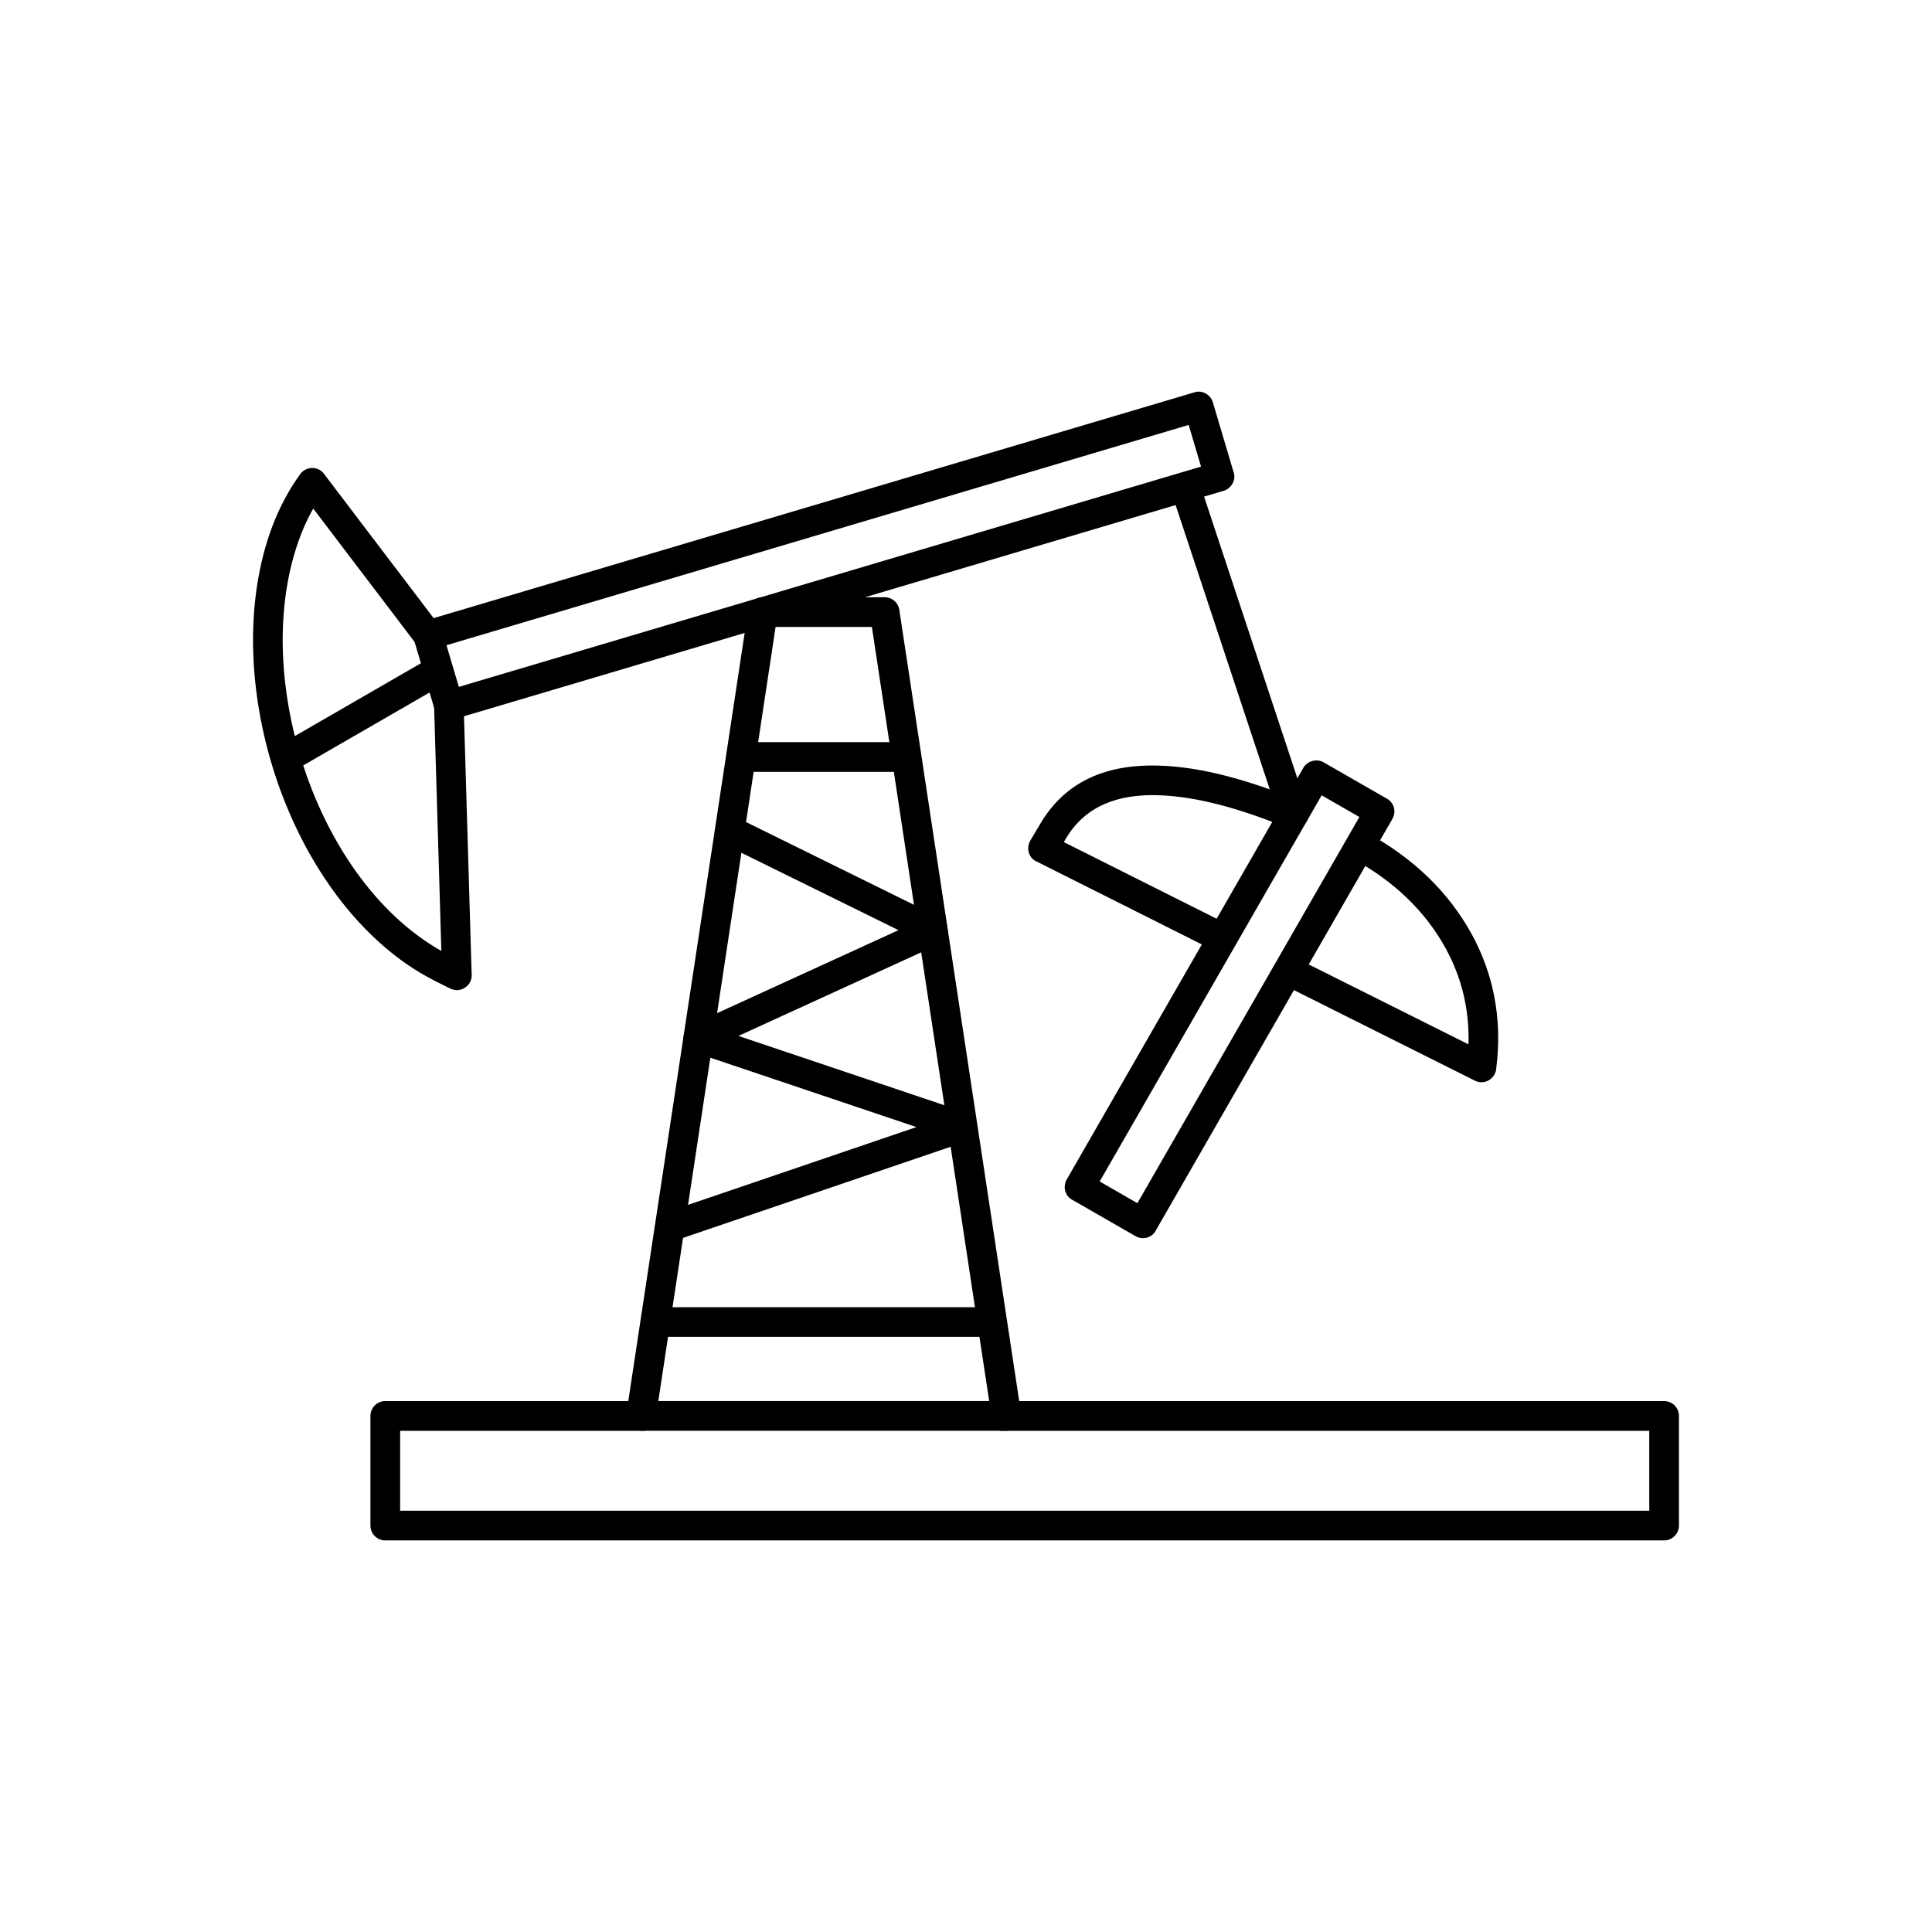
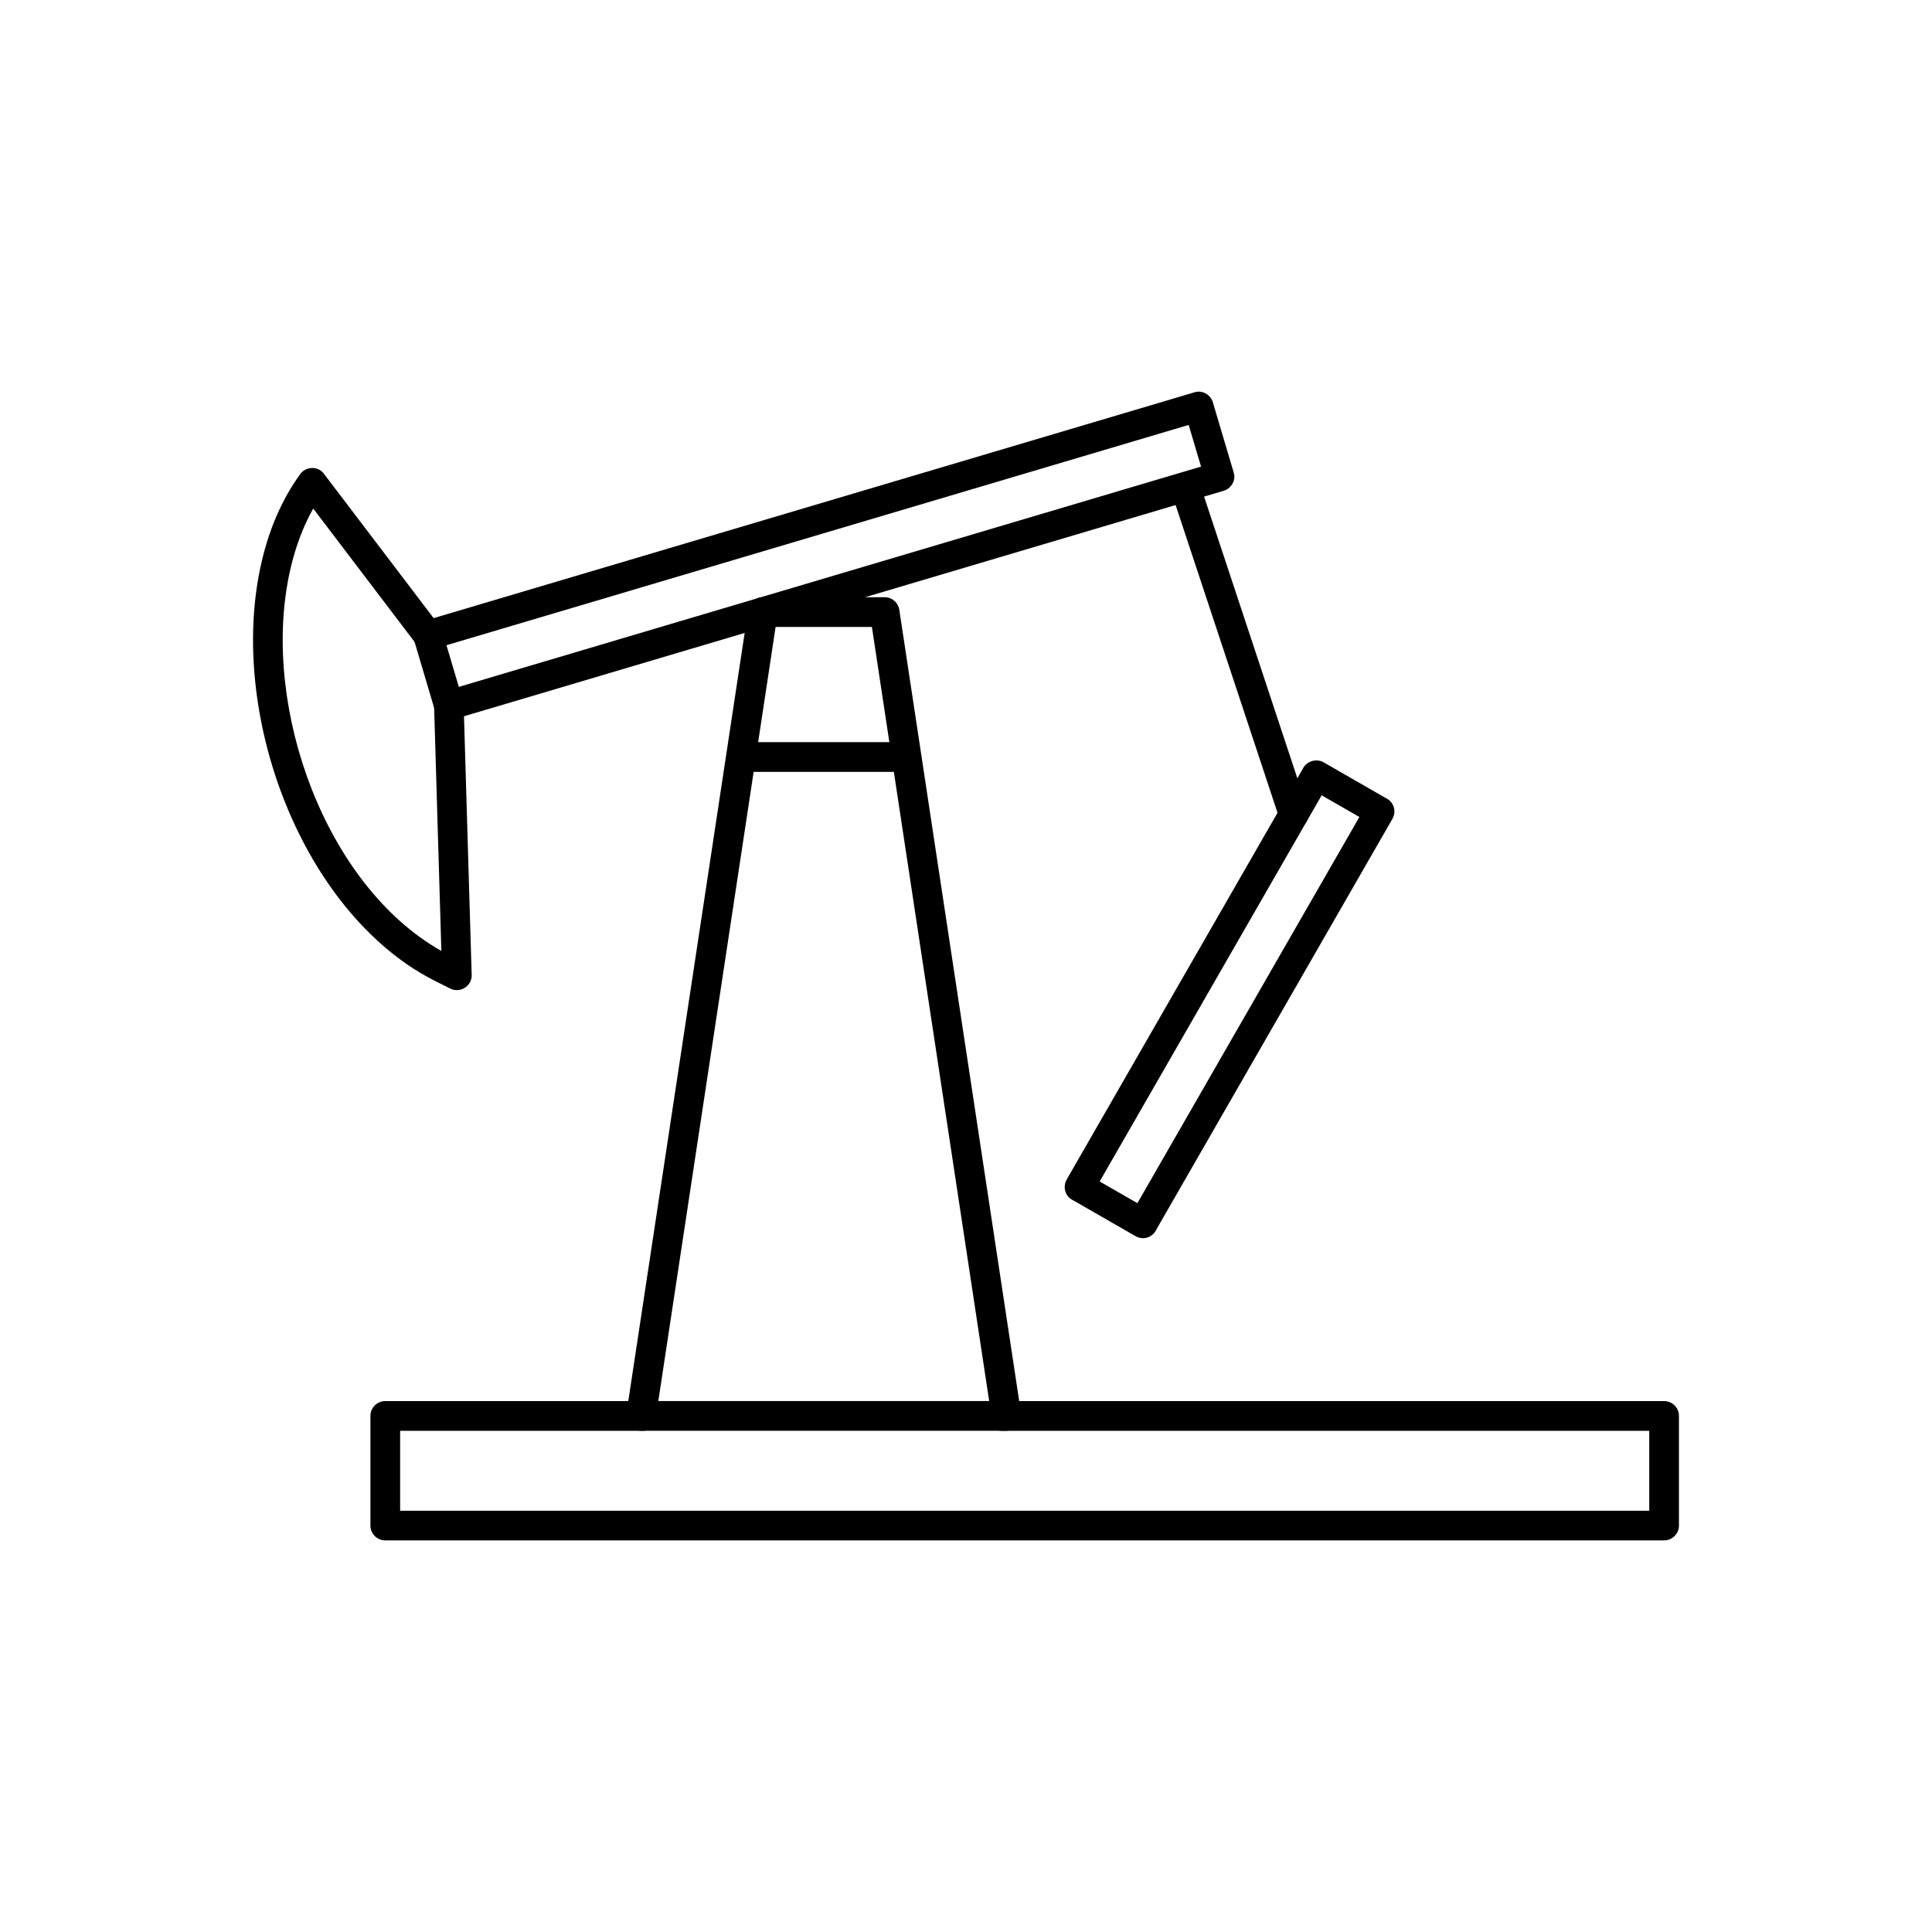
<svg xmlns="http://www.w3.org/2000/svg" fill="#000000" width="800px" height="800px" version="1.1" viewBox="144 144 512 512">
  <g>
    <path d="m346.2 302.27h32.238c2.023 0 3.688 1.523 3.91 3.488l32.254 212.88c0.359 2.371-1.617 4.551-3.938 4.523h-96.777c-2.481 0-4.324-2.262-3.867-4.676l32.25-212.88c0.297-1.965 2-3.367 3.93-3.348zm28.855 7.871h-25.512l-31.082 205.15h87.68l-31.082-205.15z" />
    <path d="m341.82 340.68c-2.172 0-3.938 1.762-3.938 3.938 0 2.172 1.762 3.938 3.938 3.938h40.961c2.172 0 3.938-1.762 3.938-3.938 0-2.172-1.762-3.938-3.938-3.938z" />
-     <path d="m340.41 361.21c-1.945-0.961-4.301-0.16-5.258 1.785-0.961 1.945-0.16 4.301 1.785 5.258l45.168 22.25-54.68 25.02c-3.438 1.719-2.867 6.496 0.672 7.383l58.773 19.781-65.98 22.473c-2.055 0.695-3.156 2.926-2.461 4.981 0.695 2.055 2.926 3.156 4.981 2.461l76.738-26.133c3.996-1.094 3.356-6.402 0.211-7.519l-60.66-20.418 52.863-24.188c3.254-1.168 3.512-5.754 0.406-7.223l-52.555-25.906z" />
-     <path d="m318.64 490.43c-2.164 0-3.922 1.754-3.922 3.922 0 2.164 1.754 3.922 3.922 3.922h87.32c2.164 0 3.922-1.754 3.922-3.922 0-2.164-1.754-3.922-3.922-3.922z" />
    <path d="m256.59 308.5 203.95-60.531c2.141-0.715 4.477 0.754 4.961 2.918l5.43 18.297c0.746 2.129-0.777 4.484-2.918 4.961l-203.95 60.531c-2.121 0.758-4.484-0.785-4.961-2.918l-5.43-18.297c-0.574-2.254 0.602-4.441 2.918-4.961zm202.42-51.887-196.69 58.379 3.277 11.039 196.69-58.379z" />
    <path d="m254.32 314.71c1.309 1.723 3.766 2.062 5.488 0.754 1.723-1.309 2.062-3.766 0.754-5.488l-30.695-40.391c-1.609-2.223-5.016-2.031-6.461 0.285-1.102 1.523-2.129 3.117-3.078 4.781-2.32 4.051-4.121 8.297-5.508 12.754-11.488 36.918 4.195 88.137 35.531 111.08 4.504 3.297 8.207 5.168 13.164 7.586 2.801 1.211 5.816-1.105 5.473-4.062l-2.113-71.207c-0.059-2.164-1.863-3.871-4.027-3.812-2.164 0.059-3.871 1.863-3.812 4.027l1.93 65.004c-2.059-1.172-4.051-2.465-5.965-3.867-28.465-20.84-42.961-68.105-32.883-101.71 1.203-4.016 2.824-8.023 4.894-11.668l27.312 35.938z" />
    <path d="m504.25 360.51-9.996-5.746-58.828 102.34 9.996 5.746zm-9.484-14.492 16.473 9.469c2.133 0.98 2.914 3.496 1.762 5.531l-62.551 108.81c-0.984 2.141-3.488 2.93-5.531 1.762l-16.473-9.469c-2.168-0.996-2.871-3.461-1.762-5.531l62.551-108.81c0.934-2.035 3.594-2.879 5.531-1.762z" />
    <path d="m483.1 361.04c0.68 2.062 2.902 3.184 4.965 2.508 2.062-0.68 3.184-2.902 2.508-4.965l-28.207-85.18c-0.68-2.062-2.902-3.184-4.965-2.508-2.062 0.68-3.184 2.902-2.508 4.965z" />
-     <path d="m488.1 398.22c-1.938-0.969-4.289-0.184-5.258 1.754s-0.184 4.289 1.754 5.258l50.246 25.145c2.555 1.328 5.57-0.543 5.688-3.34 1.68-13.336-0.91-25.246-6.492-35.434-6.176-11.266-15.453-20.055-27.184-26.598-1.895-1.055-4.281-0.371-5.336 1.523s-0.371 4.281 1.523 5.336c10.477 5.84 18.668 13.594 24.109 23.52 4.074 7.43 6.301 15.941 6.012 25.383zm-3.543-35.102c2.012 0.797 4.289-0.188 5.09-2.199 0.797-2.012-0.188-4.289-2.199-5.09-12.074-4.82-24.562-8.633-36.594-8.945-12.82-0.332-24.121 3.59-31.074 15.273l-2.746 4.613c-1.199 2.156-0.391 4.762 1.934 5.668l45.938 23.051c1.938 0.969 4.289 0.184 5.258-1.754s0.184-4.289-1.754-5.258l-42.492-21.32 0.598-1c5.211-8.758 14.035-11.691 24.156-11.426 10.914 0.285 22.516 3.852 33.887 8.391z" />
    <path d="m409.49 515.3c-2.172 0-3.938 1.762-3.938 3.938 0 2.172 1.762 3.938 3.938 3.938h171.58v21.176h-331.03v-21.176h64.355c2.172 0 3.938-1.762 3.938-3.938 0-2.172-1.762-3.938-3.938-3.938h-68.293c-2.172 0-3.938 1.762-3.938 3.938v29.047c0 2.172 1.762 3.938 3.938 3.938h338.9c2.172 0 3.938-1.762 3.938-3.938v-29.047c0-2.172-1.762-3.938-3.938-3.938z" />
-     <path d="m260.76 325.83c1.875-1.086 2.516-3.488 1.43-5.367-1.086-1.875-3.488-2.516-5.367-1.43l-38.16 22.031c-1.875 1.086-2.516 3.488-1.43 5.367 1.086 1.875 3.488 2.516 5.367 1.43z" />
  </g>
</svg>